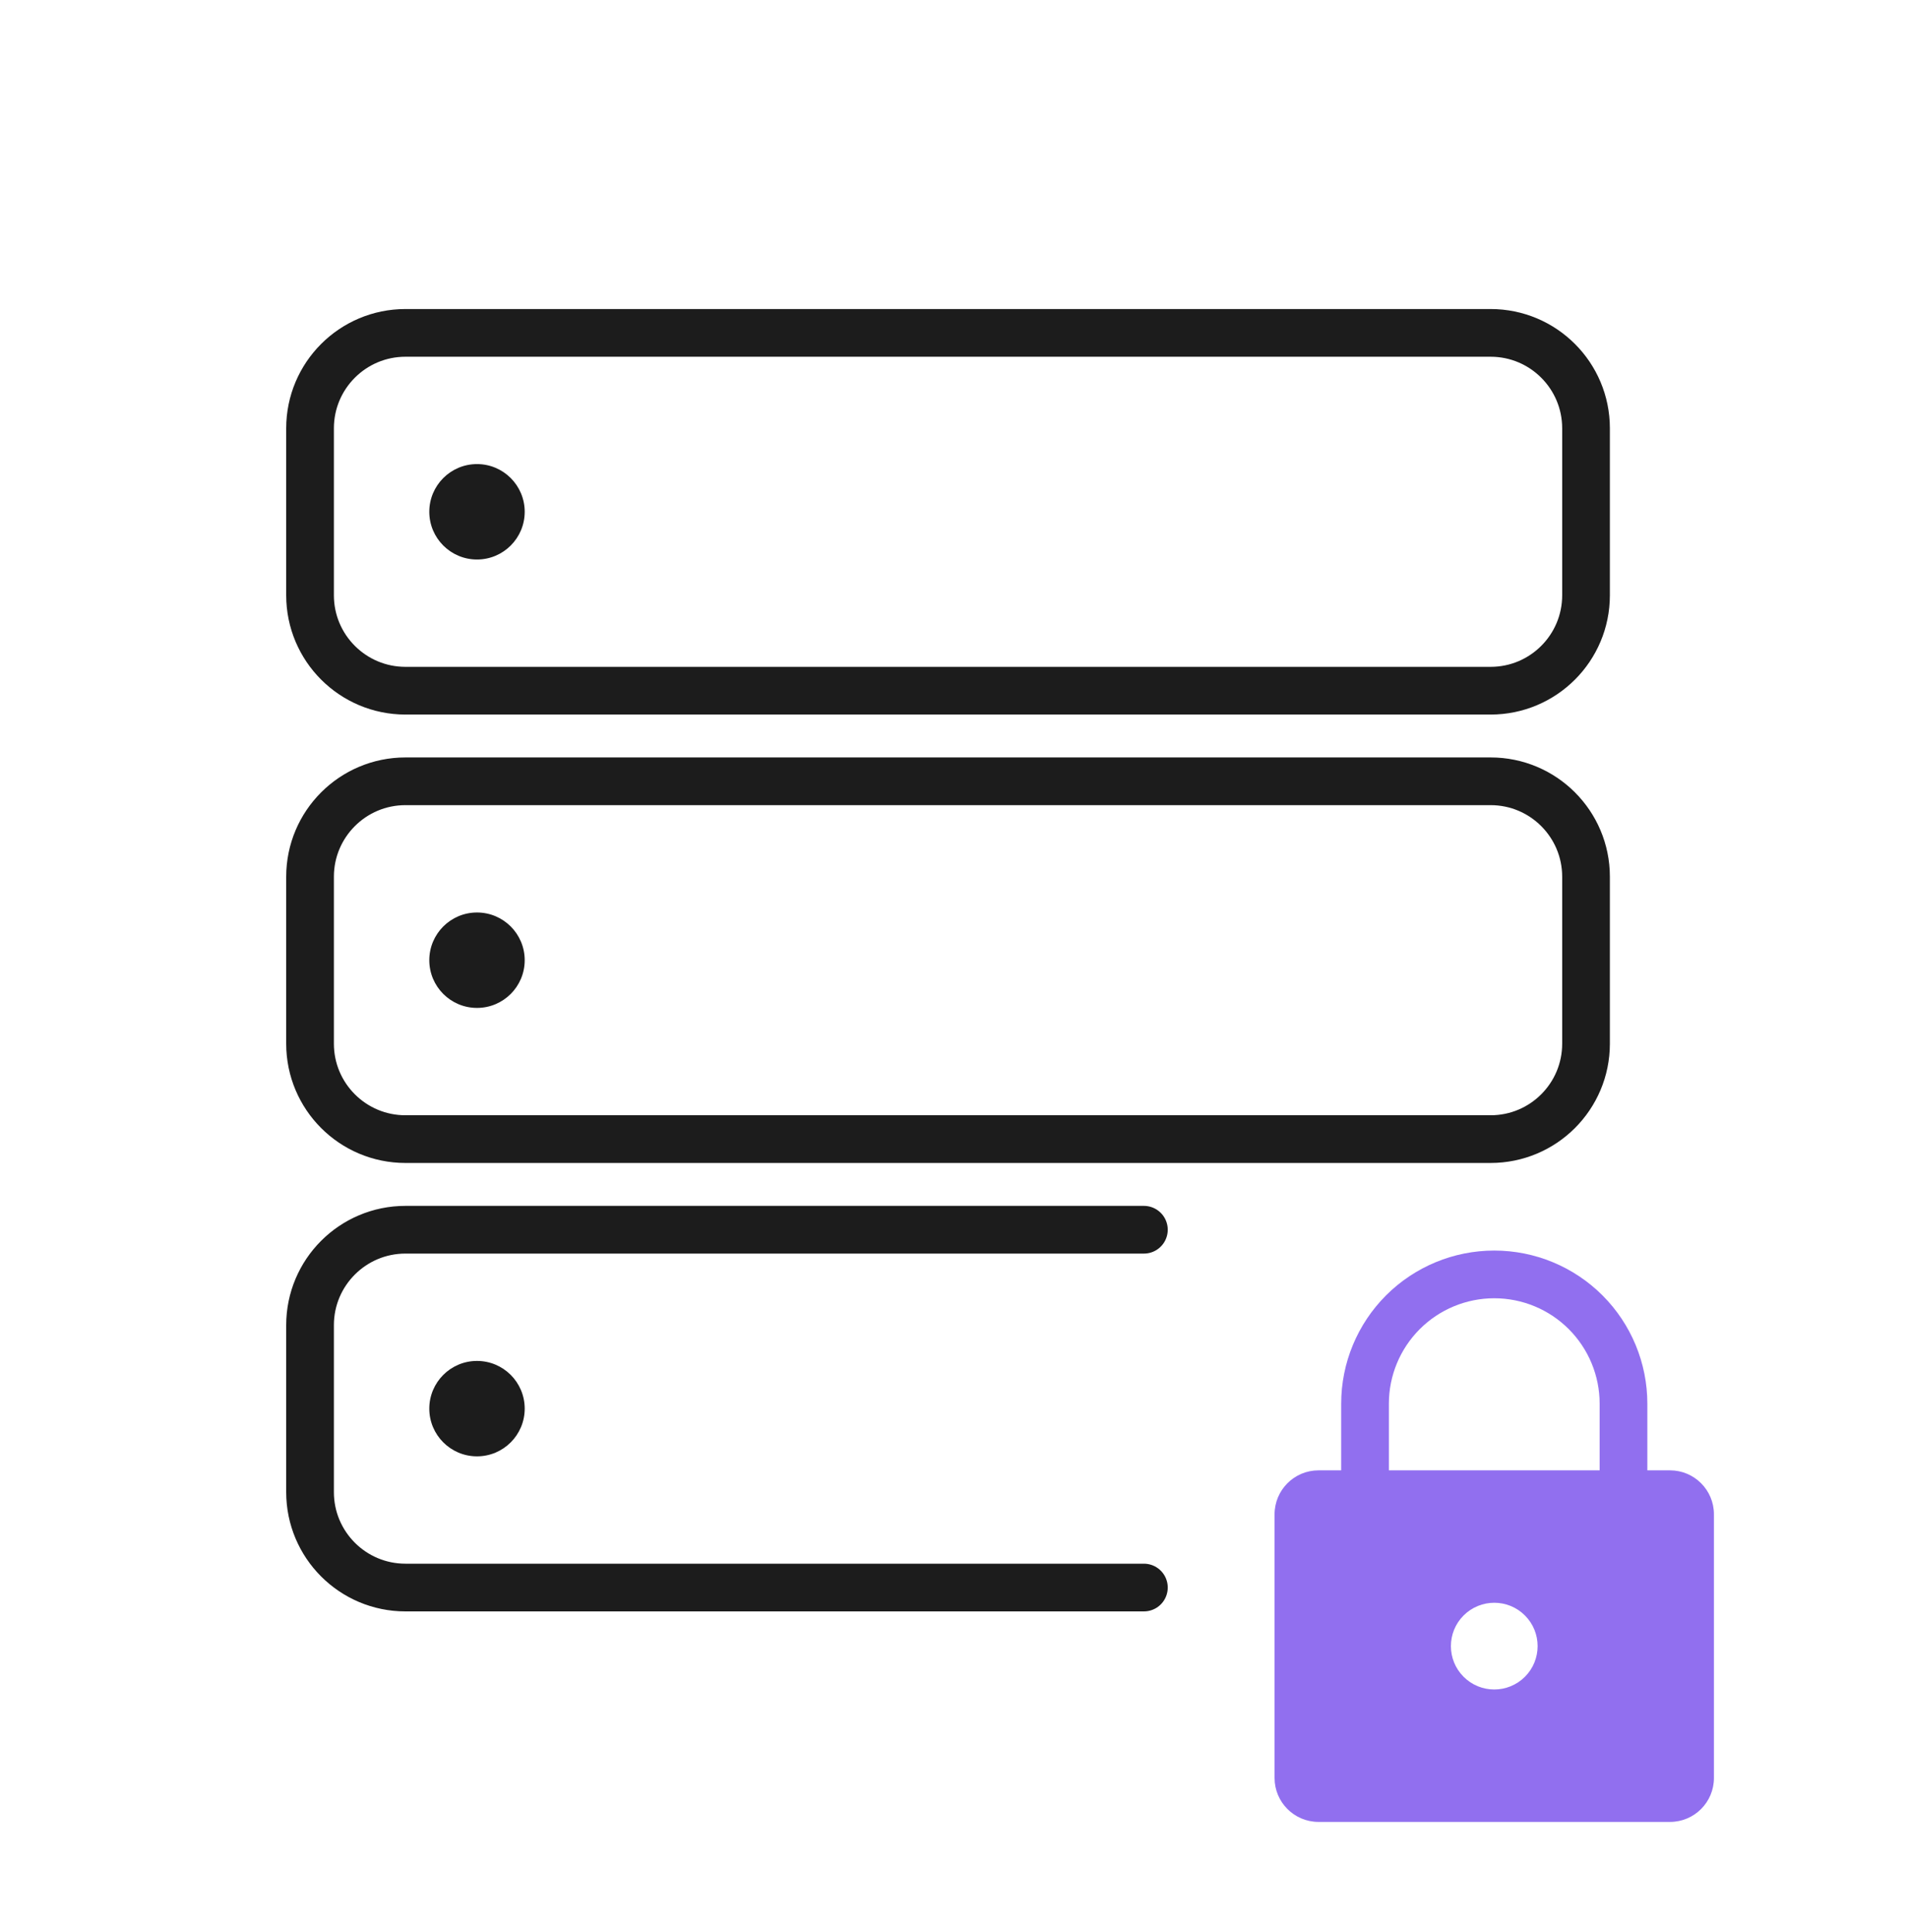
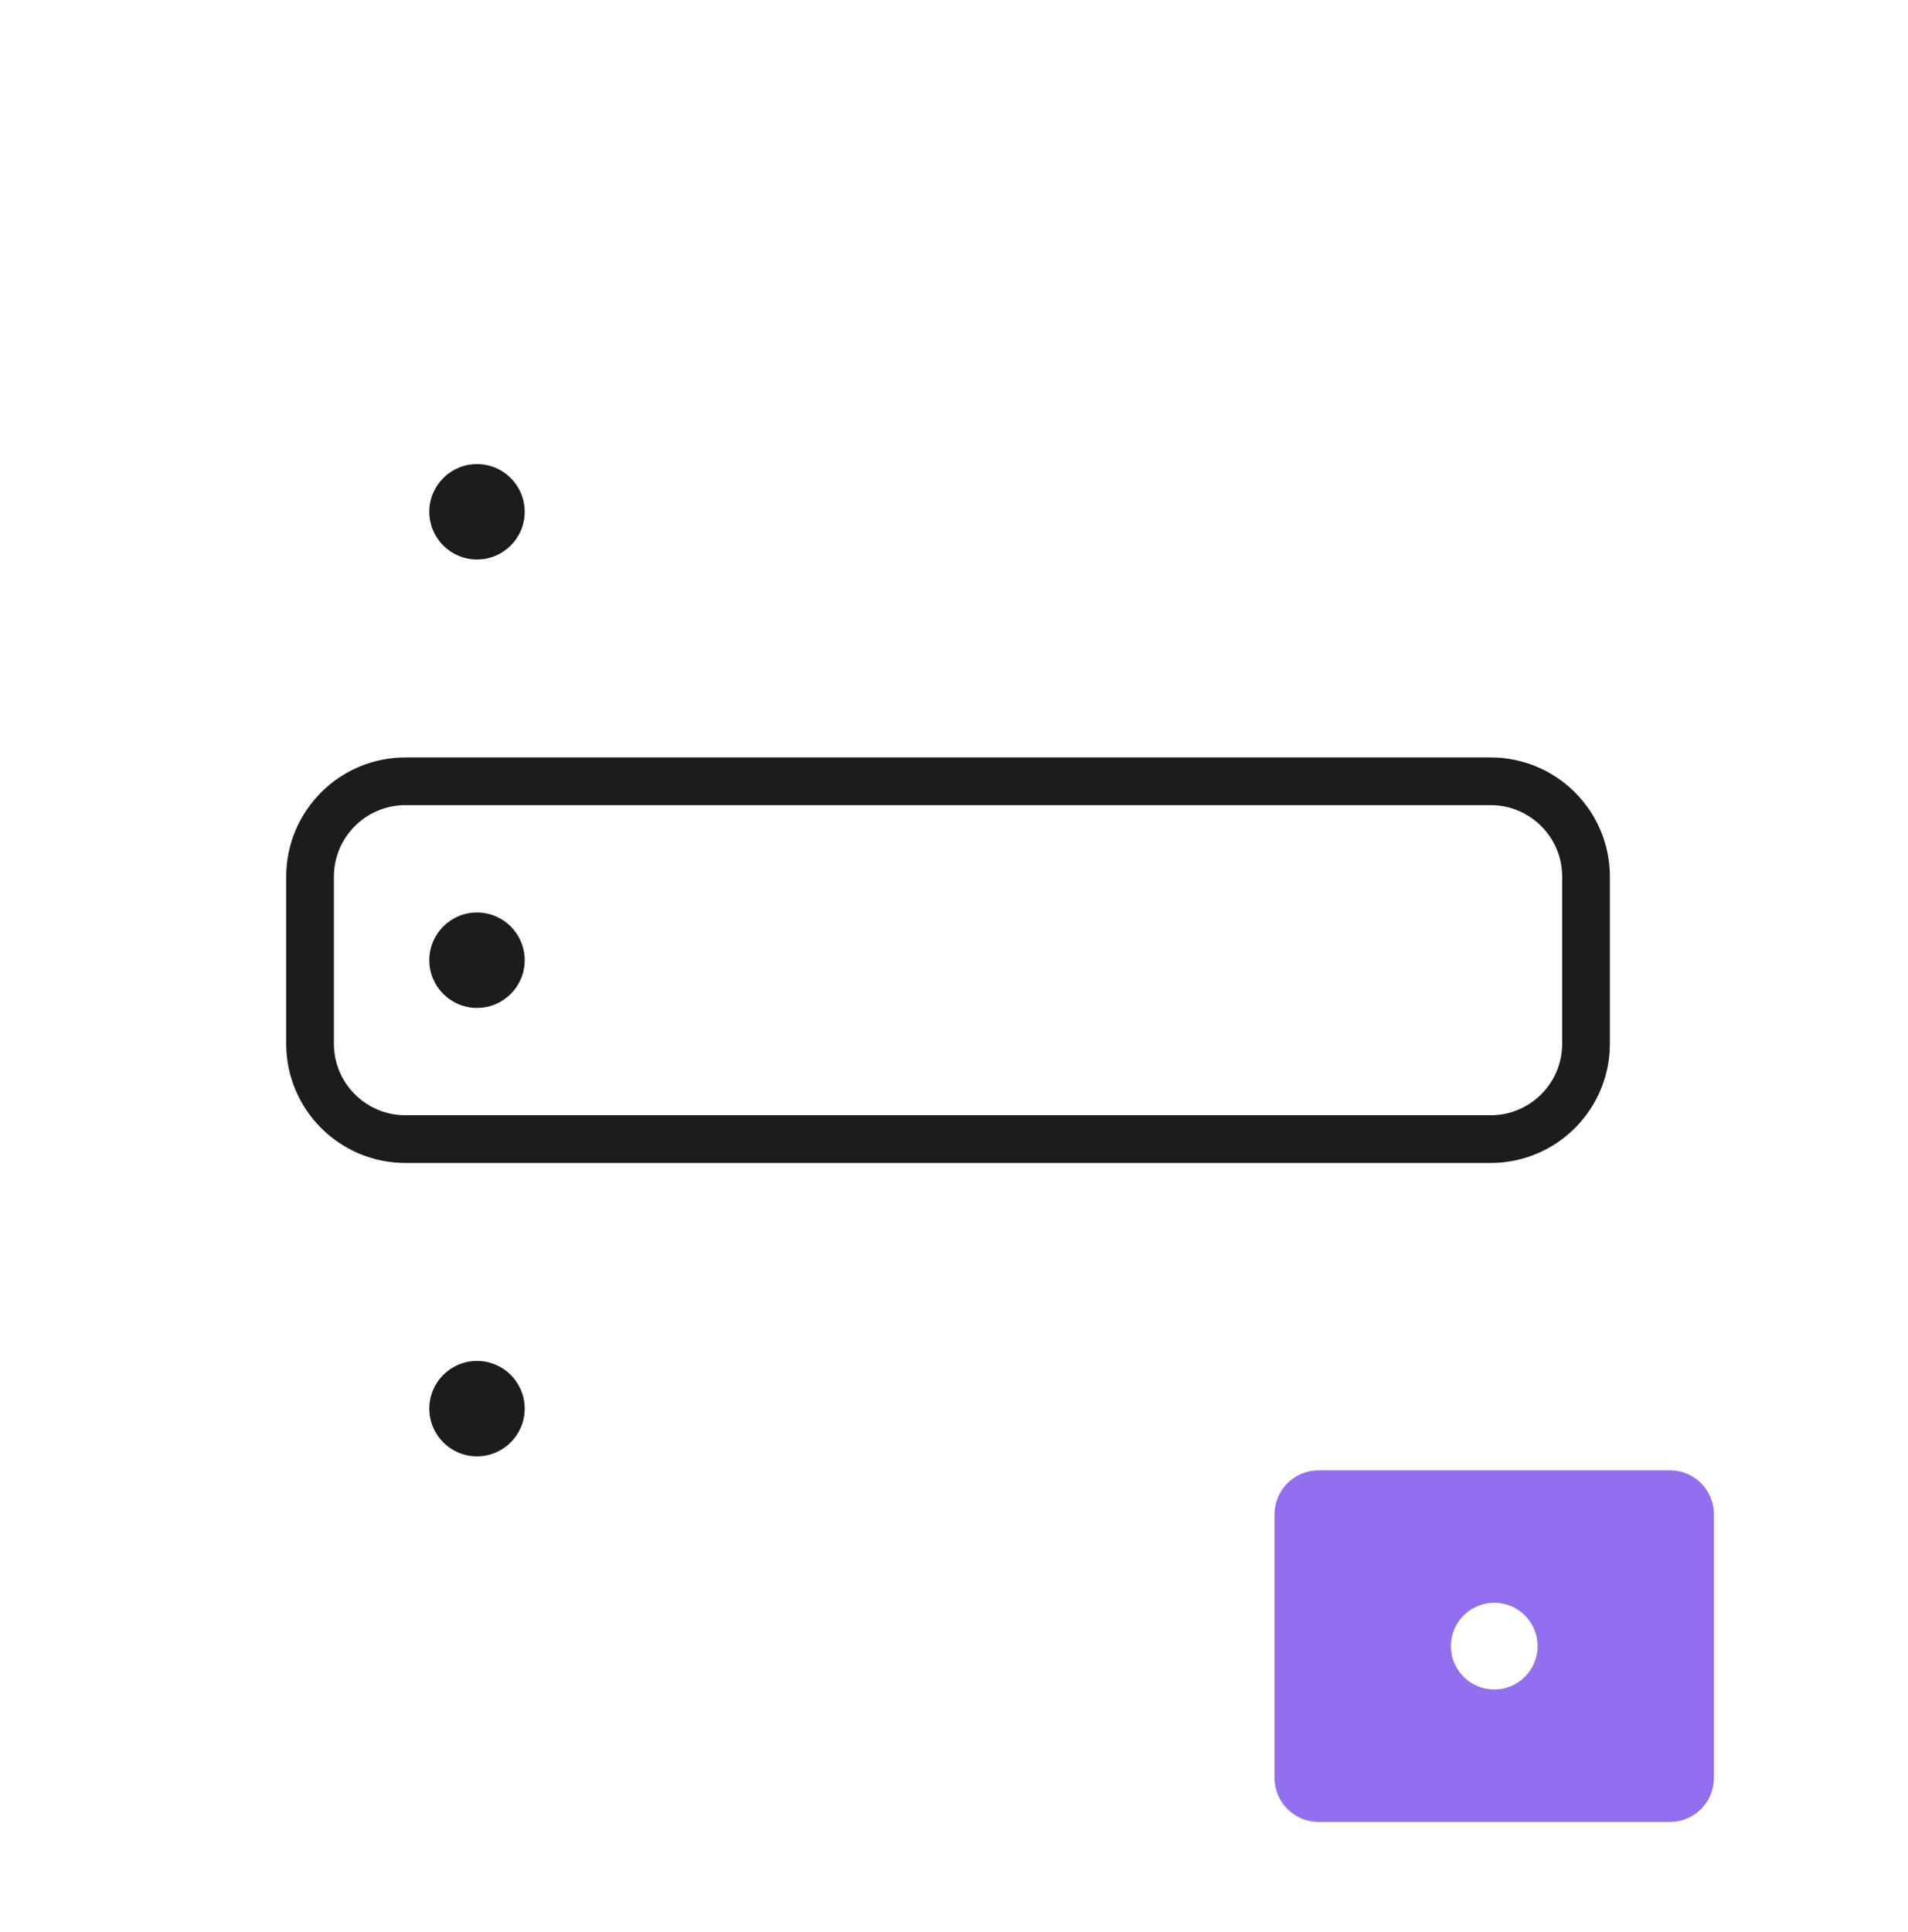
<svg xmlns="http://www.w3.org/2000/svg" width="80" height="81" viewBox="0 0 80 81" fill="none">
-   <path d="M47.962 51.552H17C14.791 51.552 13 53.343 13 55.552V62.552C13 64.761 14.791 66.552 17 66.552H47.962" stroke="#1C1C1C" stroke-width="2" stroke-linecap="round" stroke-linejoin="round" />
-   <path d="M62.5 32.753H17C14.791 32.753 13 34.544 13 36.753V43.753C13 45.963 14.791 47.753 17 47.753H62.5C64.709 47.753 66.5 45.963 66.5 43.753V36.753C66.5 34.544 64.709 32.753 62.5 32.753Z" stroke="#1C1C1C" stroke-width="2" stroke-linecap="round" stroke-linejoin="round" />
+   <path d="M62.5 32.753H17C14.791 32.753 13 34.544 13 36.753V43.753C13 45.963 14.791 47.753 17 47.753H62.5C64.709 47.753 66.5 45.963 66.5 43.753V36.753C66.5 34.544 64.709 32.753 62.5 32.753" stroke="#1C1C1C" stroke-width="2" stroke-linecap="round" stroke-linejoin="round" />
  <circle cx="20" cy="21.455" r="2" fill="#1C1C1C" />
  <circle cx="20" cy="40.253" r="2" fill="#1C1C1C" />
  <circle cx="20" cy="59.052" r="2" fill="#1C1C1C" />
-   <path d="M66.5 24.955V17.955C66.5 15.746 64.709 13.955 62.5 13.955H17C14.791 13.955 13 15.746 13 17.955V24.955C13 27.164 14.791 28.955 17 28.955H62.5C64.709 28.955 66.5 27.164 66.5 24.955Z" stroke="#1C1C1C" stroke-width="2" stroke-linecap="round" stroke-linejoin="round" />
-   <path d="M68.071 64.006V58.844C68.071 57.407 67.5 56.029 66.484 55.012C65.468 53.996 64.09 53.425 62.653 53.425C61.215 53.425 59.837 53.996 58.821 55.012C57.805 56.029 57.234 57.407 57.234 58.844V64.006" stroke="#916FEF" stroke-width="2" stroke-linecap="round" stroke-linejoin="round" />
  <path d="M70.022 61.639C71.039 61.639 71.863 62.464 71.863 63.481V74.535C71.863 75.552 71.039 76.377 70.022 76.377H55.283C54.266 76.377 53.441 75.552 53.441 74.535V63.481C53.442 62.464 54.266 61.639 55.283 61.639H70.022ZM63.938 67.722C63.229 67.012 62.077 67.013 61.367 67.722C60.657 68.432 60.657 69.584 61.367 70.293C62.077 71.003 63.227 71.003 63.938 70.293C64.647 69.584 64.648 68.432 63.938 67.722Z" fill="#916FEF" />
</svg>